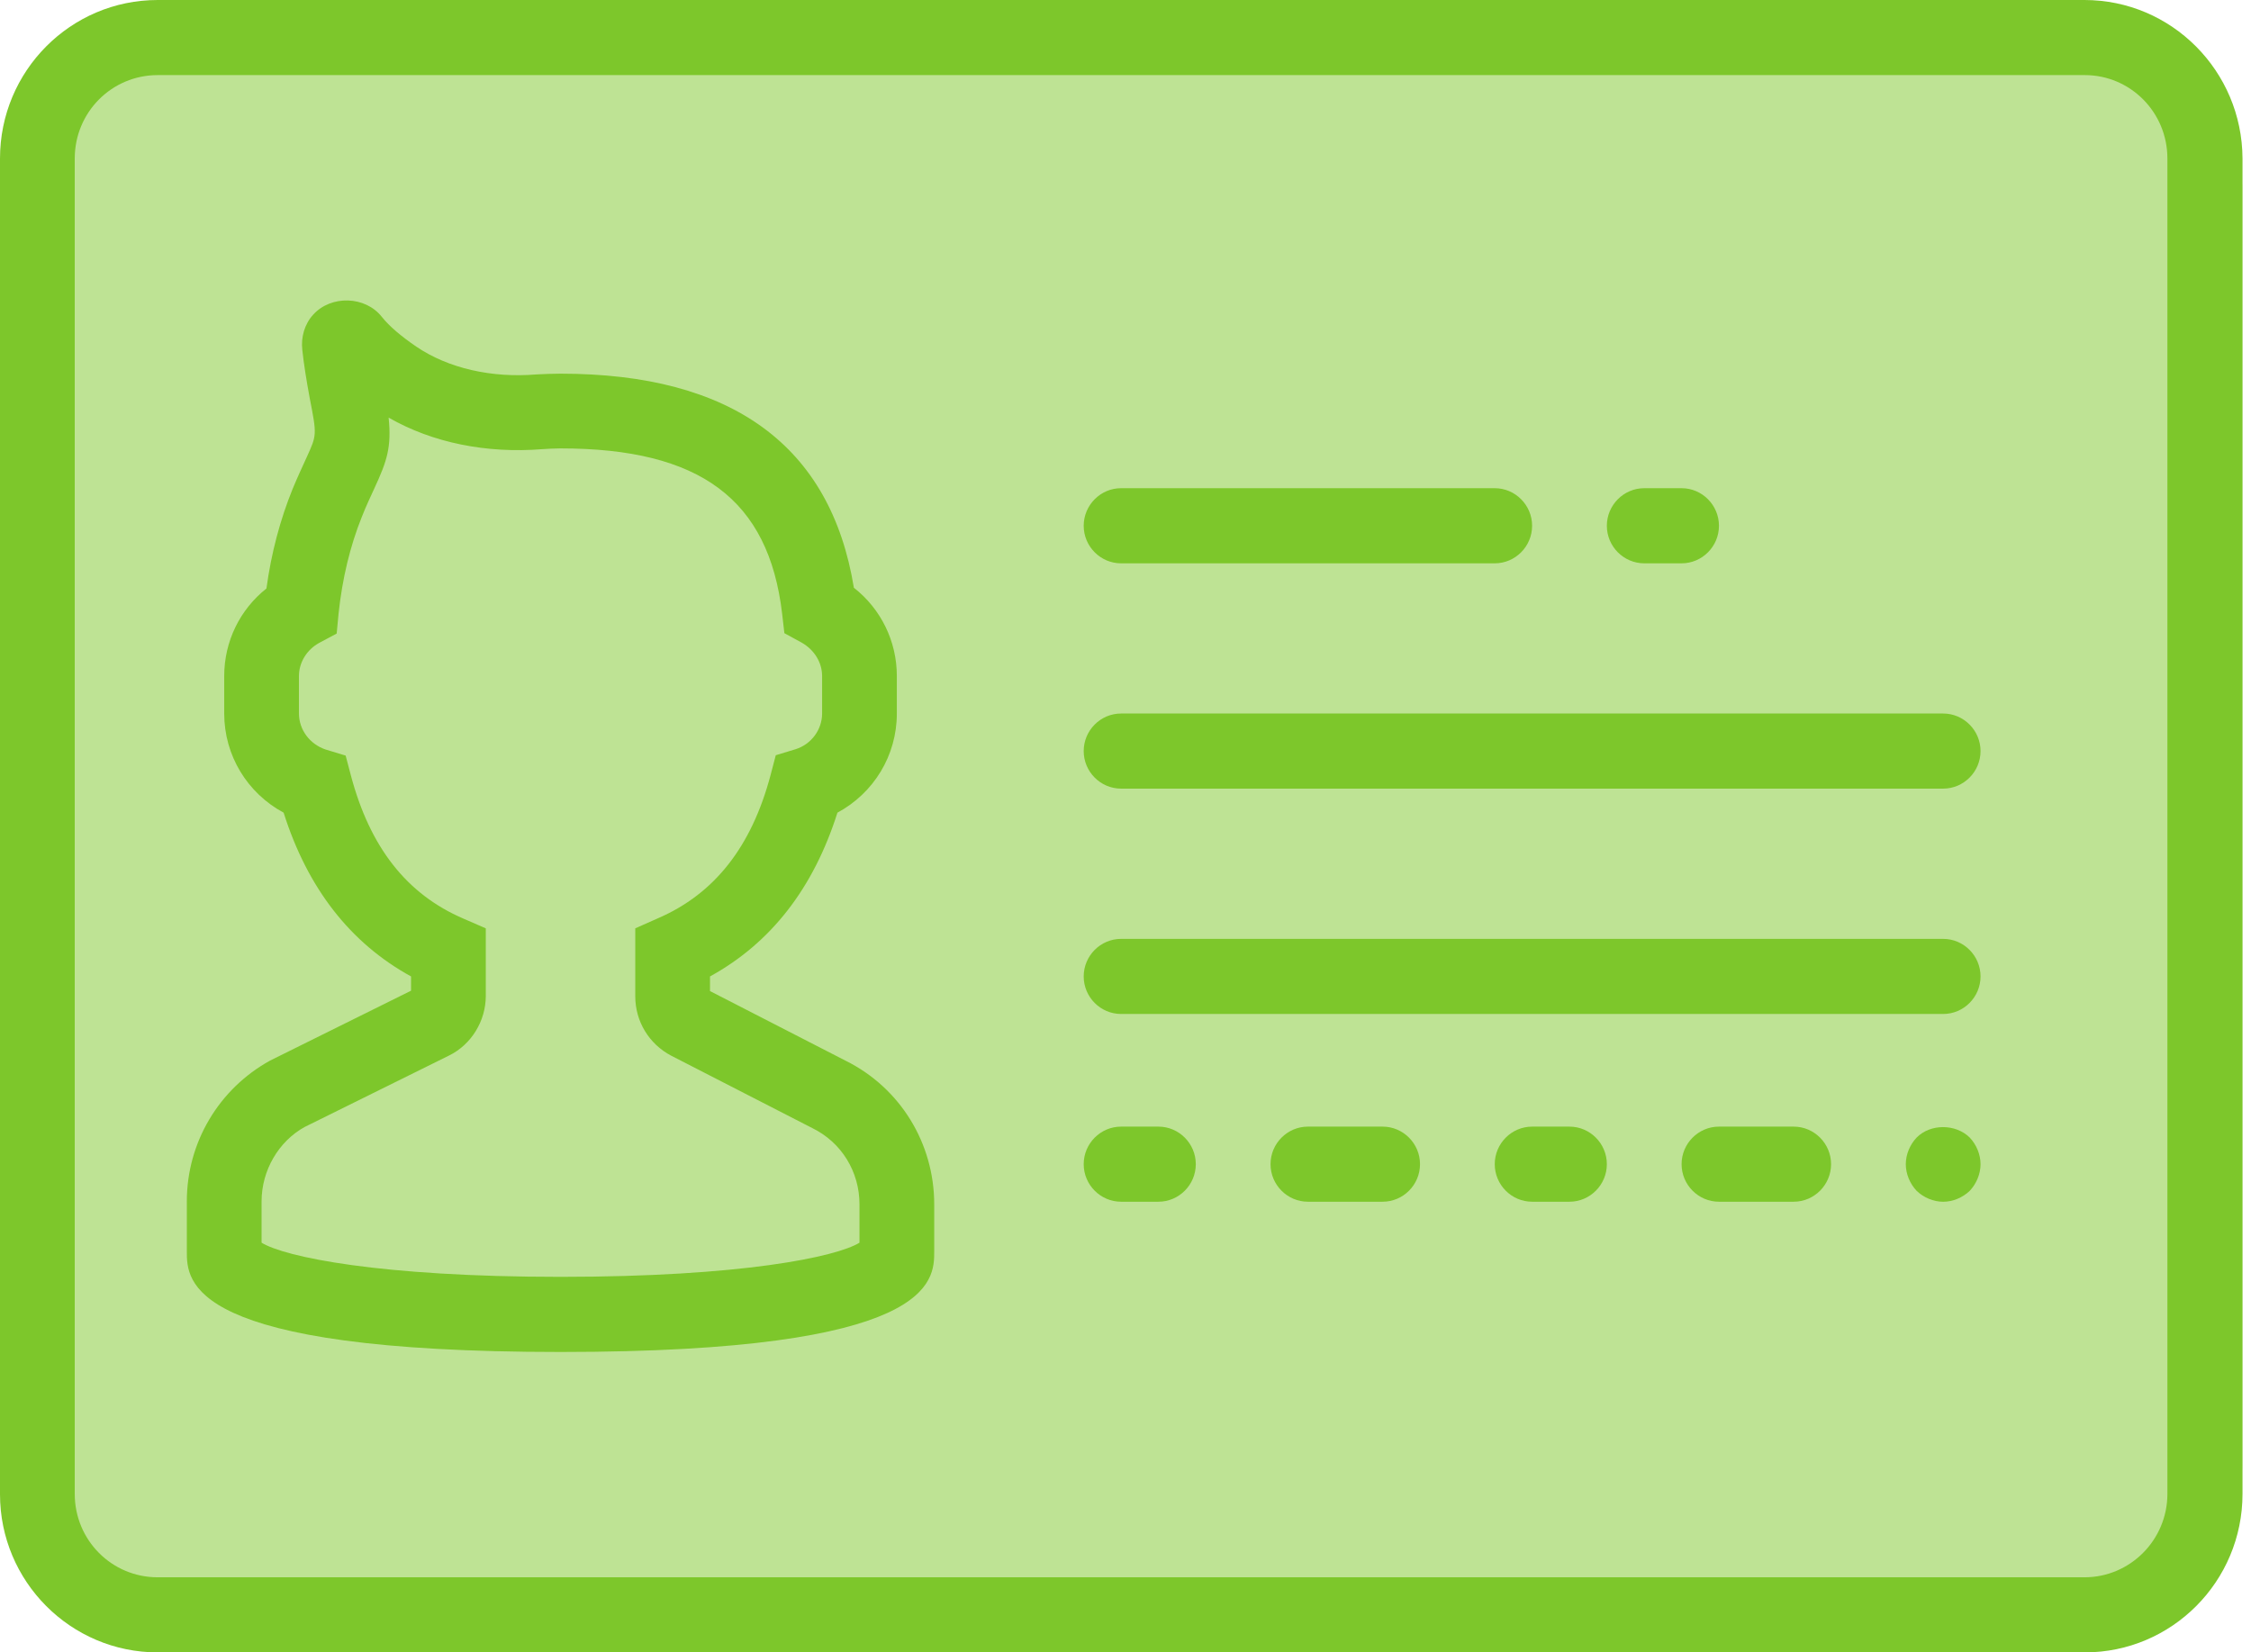
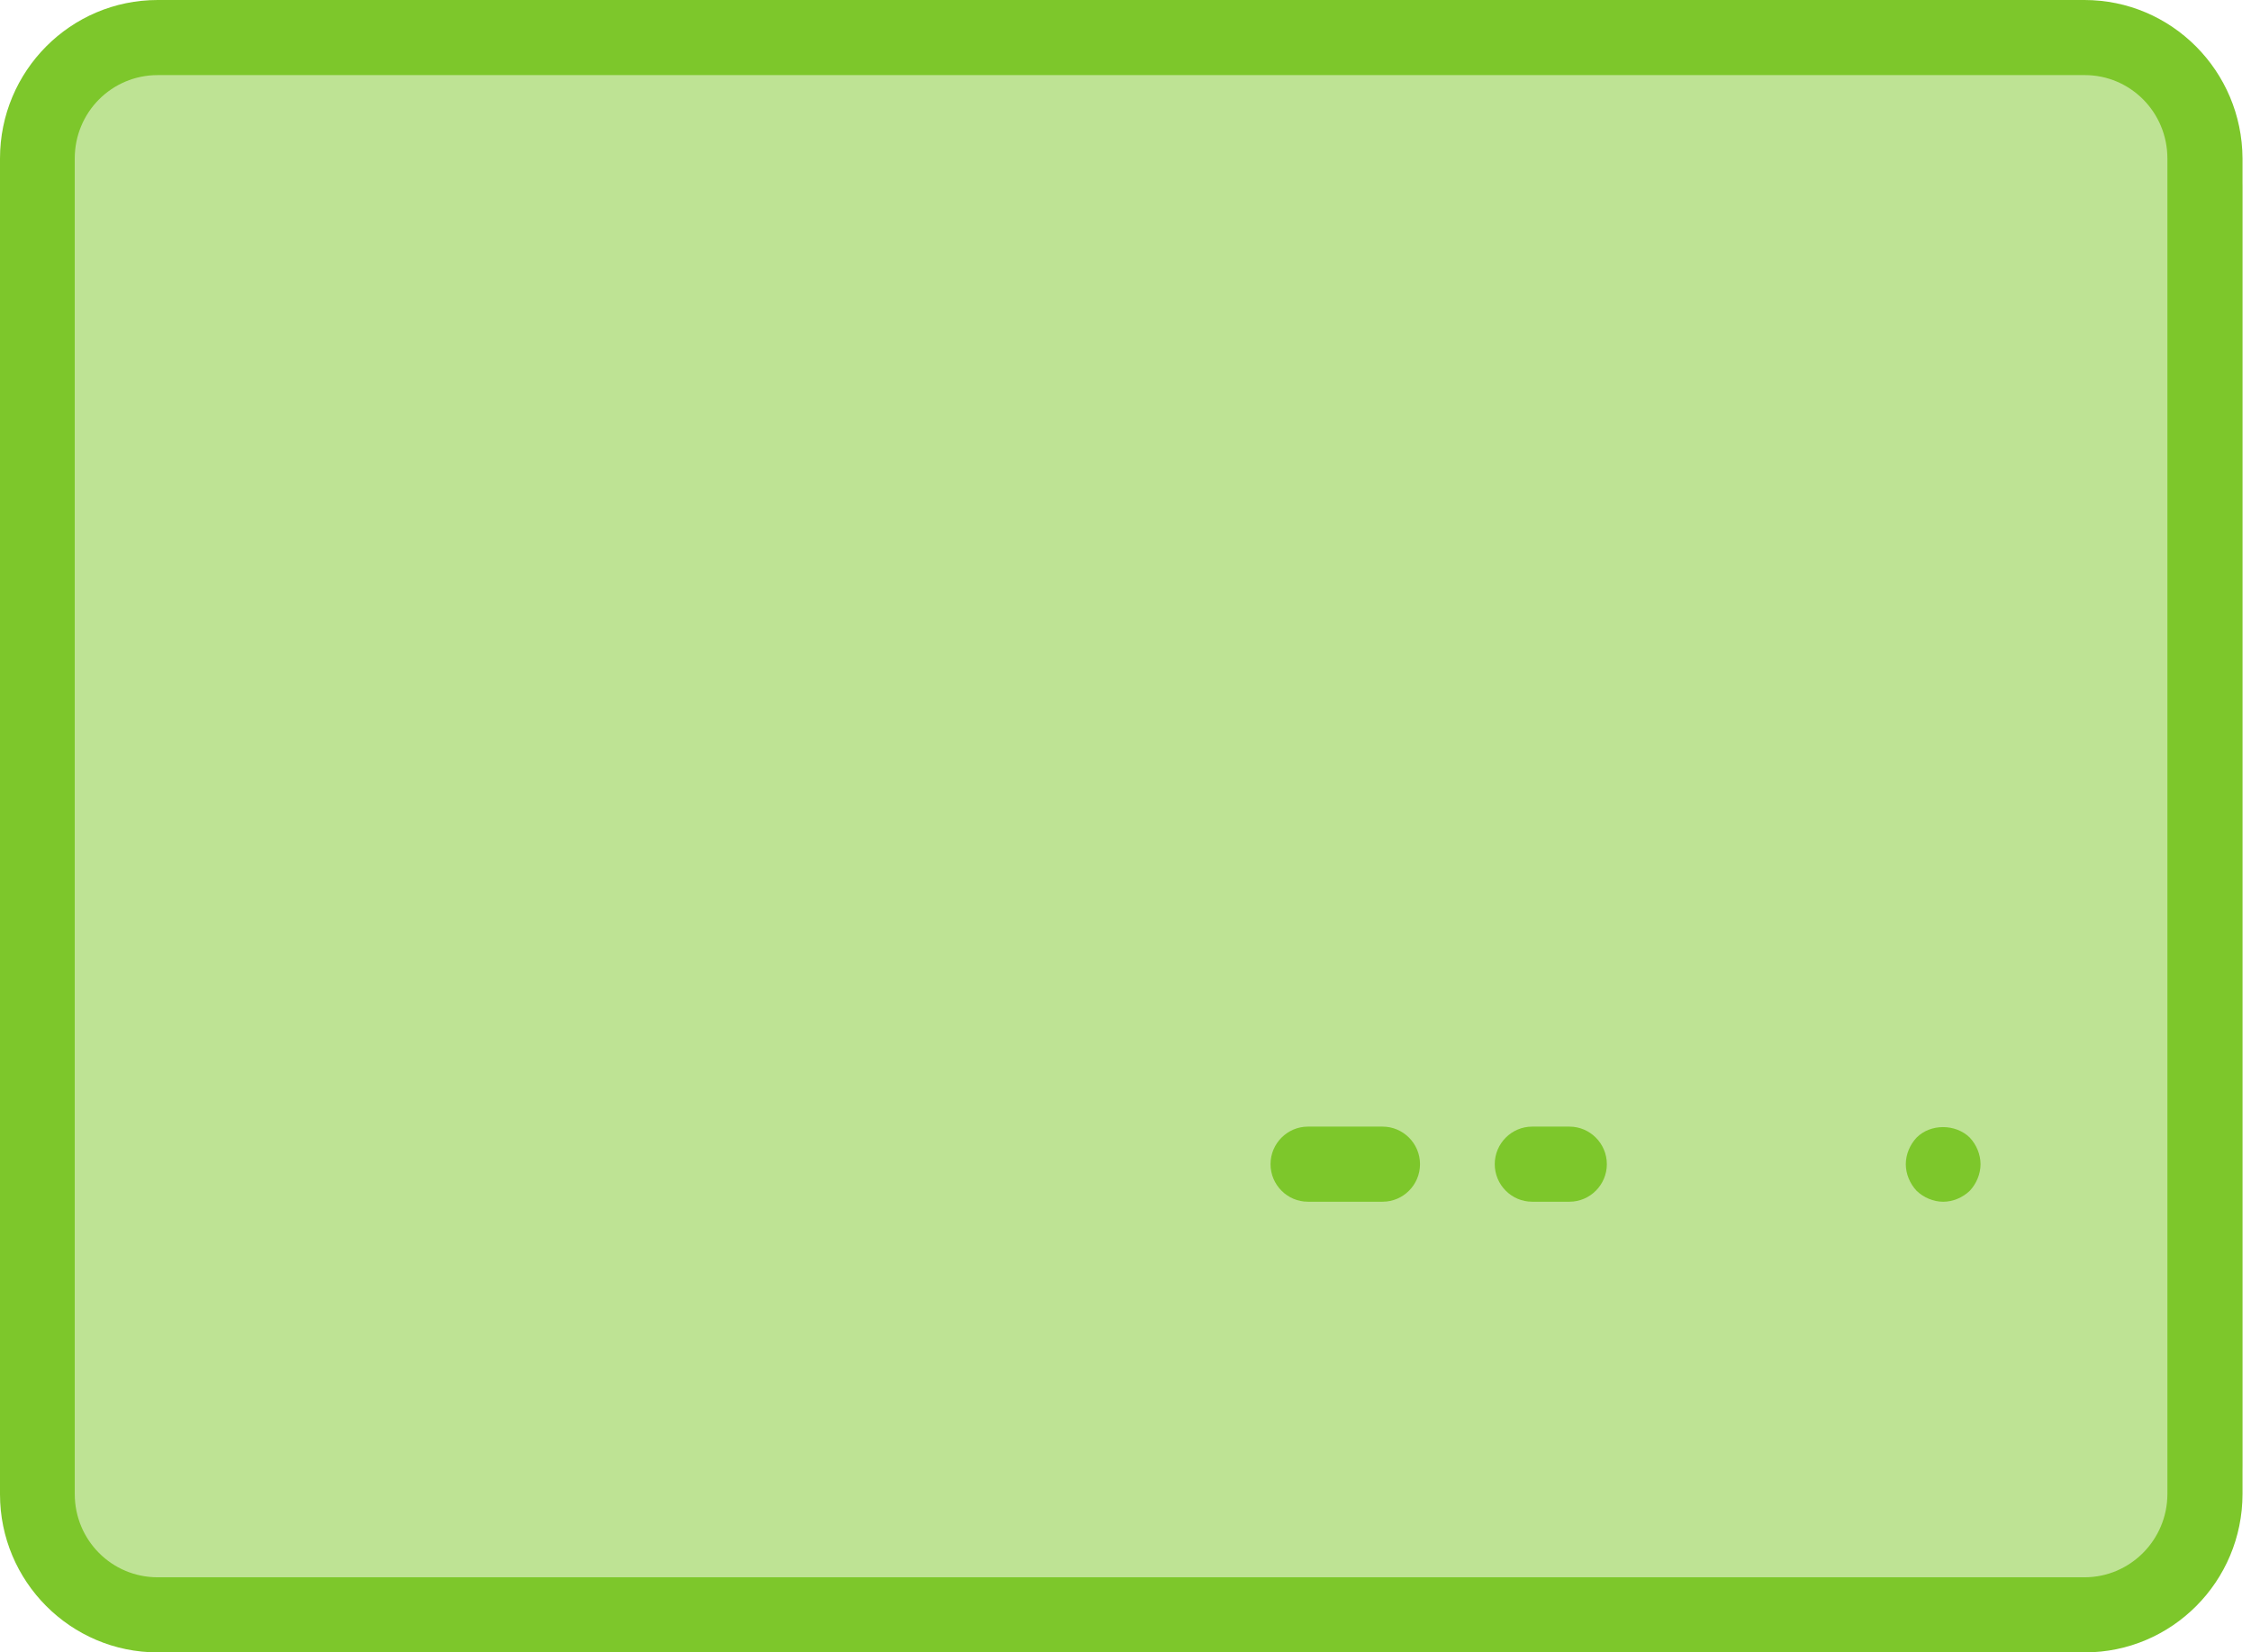
<svg xmlns="http://www.w3.org/2000/svg" width="79" height="58" viewBox="0 0 79 58">
  <g fill="#7DC72B" fill-rule="evenodd">
    <rect width="78.689" height="58" fill-opacity=".503" rx="6.557" />
    <path fill-rule="nonzero" d="M73.154,1.17078064e-15 L5.534,1.17078064e-15 C2.479,1.17078064e-15 0,2.491 0,5.563 L0,52.45 C0,55.509 2.479,58 5.534,58 L73.167,58 C76.223,58 78.702,55.509 78.702,52.437 L78.702,5.563 C78.689,2.491 76.21,0 73.154,1.17078064e-15 Z M76.066,52.437 C76.066,54.045 74.767,55.364 73.154,55.364 L5.534,55.364 C3.921,55.364 2.623,54.059 2.623,52.437 L2.623,5.563 C2.623,3.941 3.921,2.636 5.534,2.636 L73.167,2.636 C74.767,2.636 76.066,3.941 76.066,5.563 L76.066,52.437 Z" />
-     <path fill-rule="nonzero" d="M29.692 37.239L24.918 34.787 24.918 34.273C27.056 33.1 28.551 31.175 29.39 28.525 30.662 27.84 31.475 26.522 31.475 25.045L31.475 23.727C31.475 22.501 30.911 21.368 29.967 20.63 29.154 15.647 25.692 13.116 19.672 13.116 19.384 13.116 19.108 13.129 18.833 13.142 17.259 13.274 15.738 12.931 14.61 12.167 14.072 11.798 13.666 11.455 13.403 11.125 12.826 10.387 11.62 10.348 10.99 11.046 10.689 11.376 10.557 11.837 10.61 12.285 10.662 12.773 10.754 13.353 10.872 13.986 11.121 15.265 11.121 15.265 10.767 16.042 10.636 16.332 10.466 16.688 10.269 17.163 9.836 18.23 9.521 19.404 9.351 20.656 8.42 21.394 7.869 22.515 7.869 23.727L7.869 25.045C7.869 26.522 8.682 27.84 9.954 28.525 10.793 31.175 12.289 33.1 14.426 34.273L14.426 34.774 9.482 37.225C7.685 38.214 6.557 40.099 6.557 42.169L6.557 43.922C6.557 44.976 6.557 47.455 19.672 47.455 32.787 47.455 32.787 44.976 32.787 43.922L32.787 42.274C32.787 40.125 31.593 38.188 29.692 37.239zM30.164 43.619C29.351 44.12 26.02 44.818 19.672 44.818 13.325 44.818 9.993 44.12 9.18 43.619L9.18 42.169C9.18 41.075 9.784 40.06 10.689 39.559L15.751 37.054C16.538 36.672 17.049 35.841 17.049 34.958L17.049 32.585 16.262 32.243C14.269 31.386 12.984 29.738 12.315 27.22L12.131 26.522 11.436 26.311C10.872 26.126 10.492 25.612 10.492 25.045L10.492 23.727C10.492 23.253 10.767 22.805 11.2 22.567L11.816 22.238 11.882 21.539C12.013 20.3 12.289 19.166 12.695 18.151 12.866 17.716 13.023 17.4 13.141 17.136 13.587 16.174 13.744 15.686 13.639 14.658 15.174 15.541 17.075 15.924 19.043 15.765 19.252 15.752 19.449 15.739 19.672 15.739 24.577 15.739 26.977 17.532 27.449 21.539L27.528 22.225 28.131 22.554C28.577 22.805 28.852 23.253 28.852 23.727L28.852 25.045C28.852 25.612 28.472 26.126 27.921 26.298L27.226 26.509 27.043 27.207C26.374 29.725 25.075 31.373 23.095 32.23L22.295 32.585 22.295 34.971C22.295 35.855 22.78 36.645 23.554 37.054L28.511 39.598C29.534 40.099 30.164 41.127 30.164 42.274L30.164 43.619zM39.344 19.773L52.459 19.773C53.18 19.773 53.77 19.18 53.77 18.455 53.77 17.73 53.18 17.136 52.459 17.136L39.344 17.136C38.623 17.136 38.033 17.73 38.033 18.455 38.033 19.18 38.623 19.773 39.344 19.773zM57.705 19.773L59.016 19.773C59.738 19.773 60.328 19.18 60.328 18.455 60.328 17.73 59.738 17.136 59.016 17.136L57.705 17.136C56.984 17.136 56.393 17.73 56.393 18.455 56.393 19.18 56.984 19.773 57.705 19.773z" />
-     <path fill-rule="nonzero" d="M2.623,0 L1.311,0 C0.59,0 0,0.593 0,1.318 C0,2.043 0.59,2.636 1.311,2.636 L2.623,2.636 C3.344,2.636 3.934,2.043 3.934,1.318 C3.934,0.593 3.344,0 2.623,0 Z" transform="translate(38.033 39.545)" />
    <path fill-rule="nonzero" d="M3.934,0 L1.311,0 C0.59,0 0,0.593 0,1.318 C0,2.043 0.59,2.636 1.311,2.636 L3.934,2.636 C4.656,2.636 5.246,2.043 5.246,1.318 C5.246,0.593 4.656,0 3.934,0 Z" transform="translate(44.59 39.545)" />
    <path fill-rule="nonzero" d="M2.623,0 L1.311,0 C0.59,0 0,0.593 0,1.318 C0,2.043 0.59,2.636 1.311,2.636 L2.623,2.636 C3.344,2.636 3.934,2.043 3.934,1.318 C3.934,0.593 3.344,0 2.623,0 Z" transform="translate(52.459 39.545)" />
-     <path fill-rule="nonzero" d="M3.934,0 L1.311,0 C0.59,0 0,0.593 0,1.318 C0,2.043 0.59,2.636 1.311,2.636 L3.934,2.636 C4.656,2.636 5.246,2.043 5.246,1.318 C5.246,0.593 4.656,0 3.934,0 Z" transform="translate(59.016 39.545)" />
    <path fill-rule="nonzero" d="M67.266,39.928 C67.03,40.178 66.885,40.521 66.885,40.864 C66.885,41.206 67.03,41.549 67.266,41.8 C67.515,42.037 67.856,42.182 68.197,42.182 C68.538,42.182 68.879,42.037 69.128,41.8 C69.364,41.549 69.508,41.206 69.508,40.864 C69.508,40.521 69.364,40.178 69.128,39.928 C68.63,39.44 67.751,39.44 67.266,39.928 Z" />
-     <path fill-rule="nonzero" d="M30.164,0 L1.311,0 C0.59,0 0,0.593 0,1.318 C0,2.043 0.59,2.636 1.311,2.636 L30.164,2.636 C30.885,2.636 31.475,2.043 31.475,1.318 C31.475,0.593 30.885,0 30.164,0 Z" transform="translate(38.033 25.045)" />
-     <path fill-rule="nonzero" d="M30.164,0 L1.311,0 C0.59,0 0,0.593 0,1.318 C0,2.043 0.59,2.636 1.311,2.636 L30.164,2.636 C30.885,2.636 31.475,2.043 31.475,1.318 C31.475,0.593 30.885,0 30.164,0 Z" transform="translate(38.033 32.955)" />
  </g>
</svg>